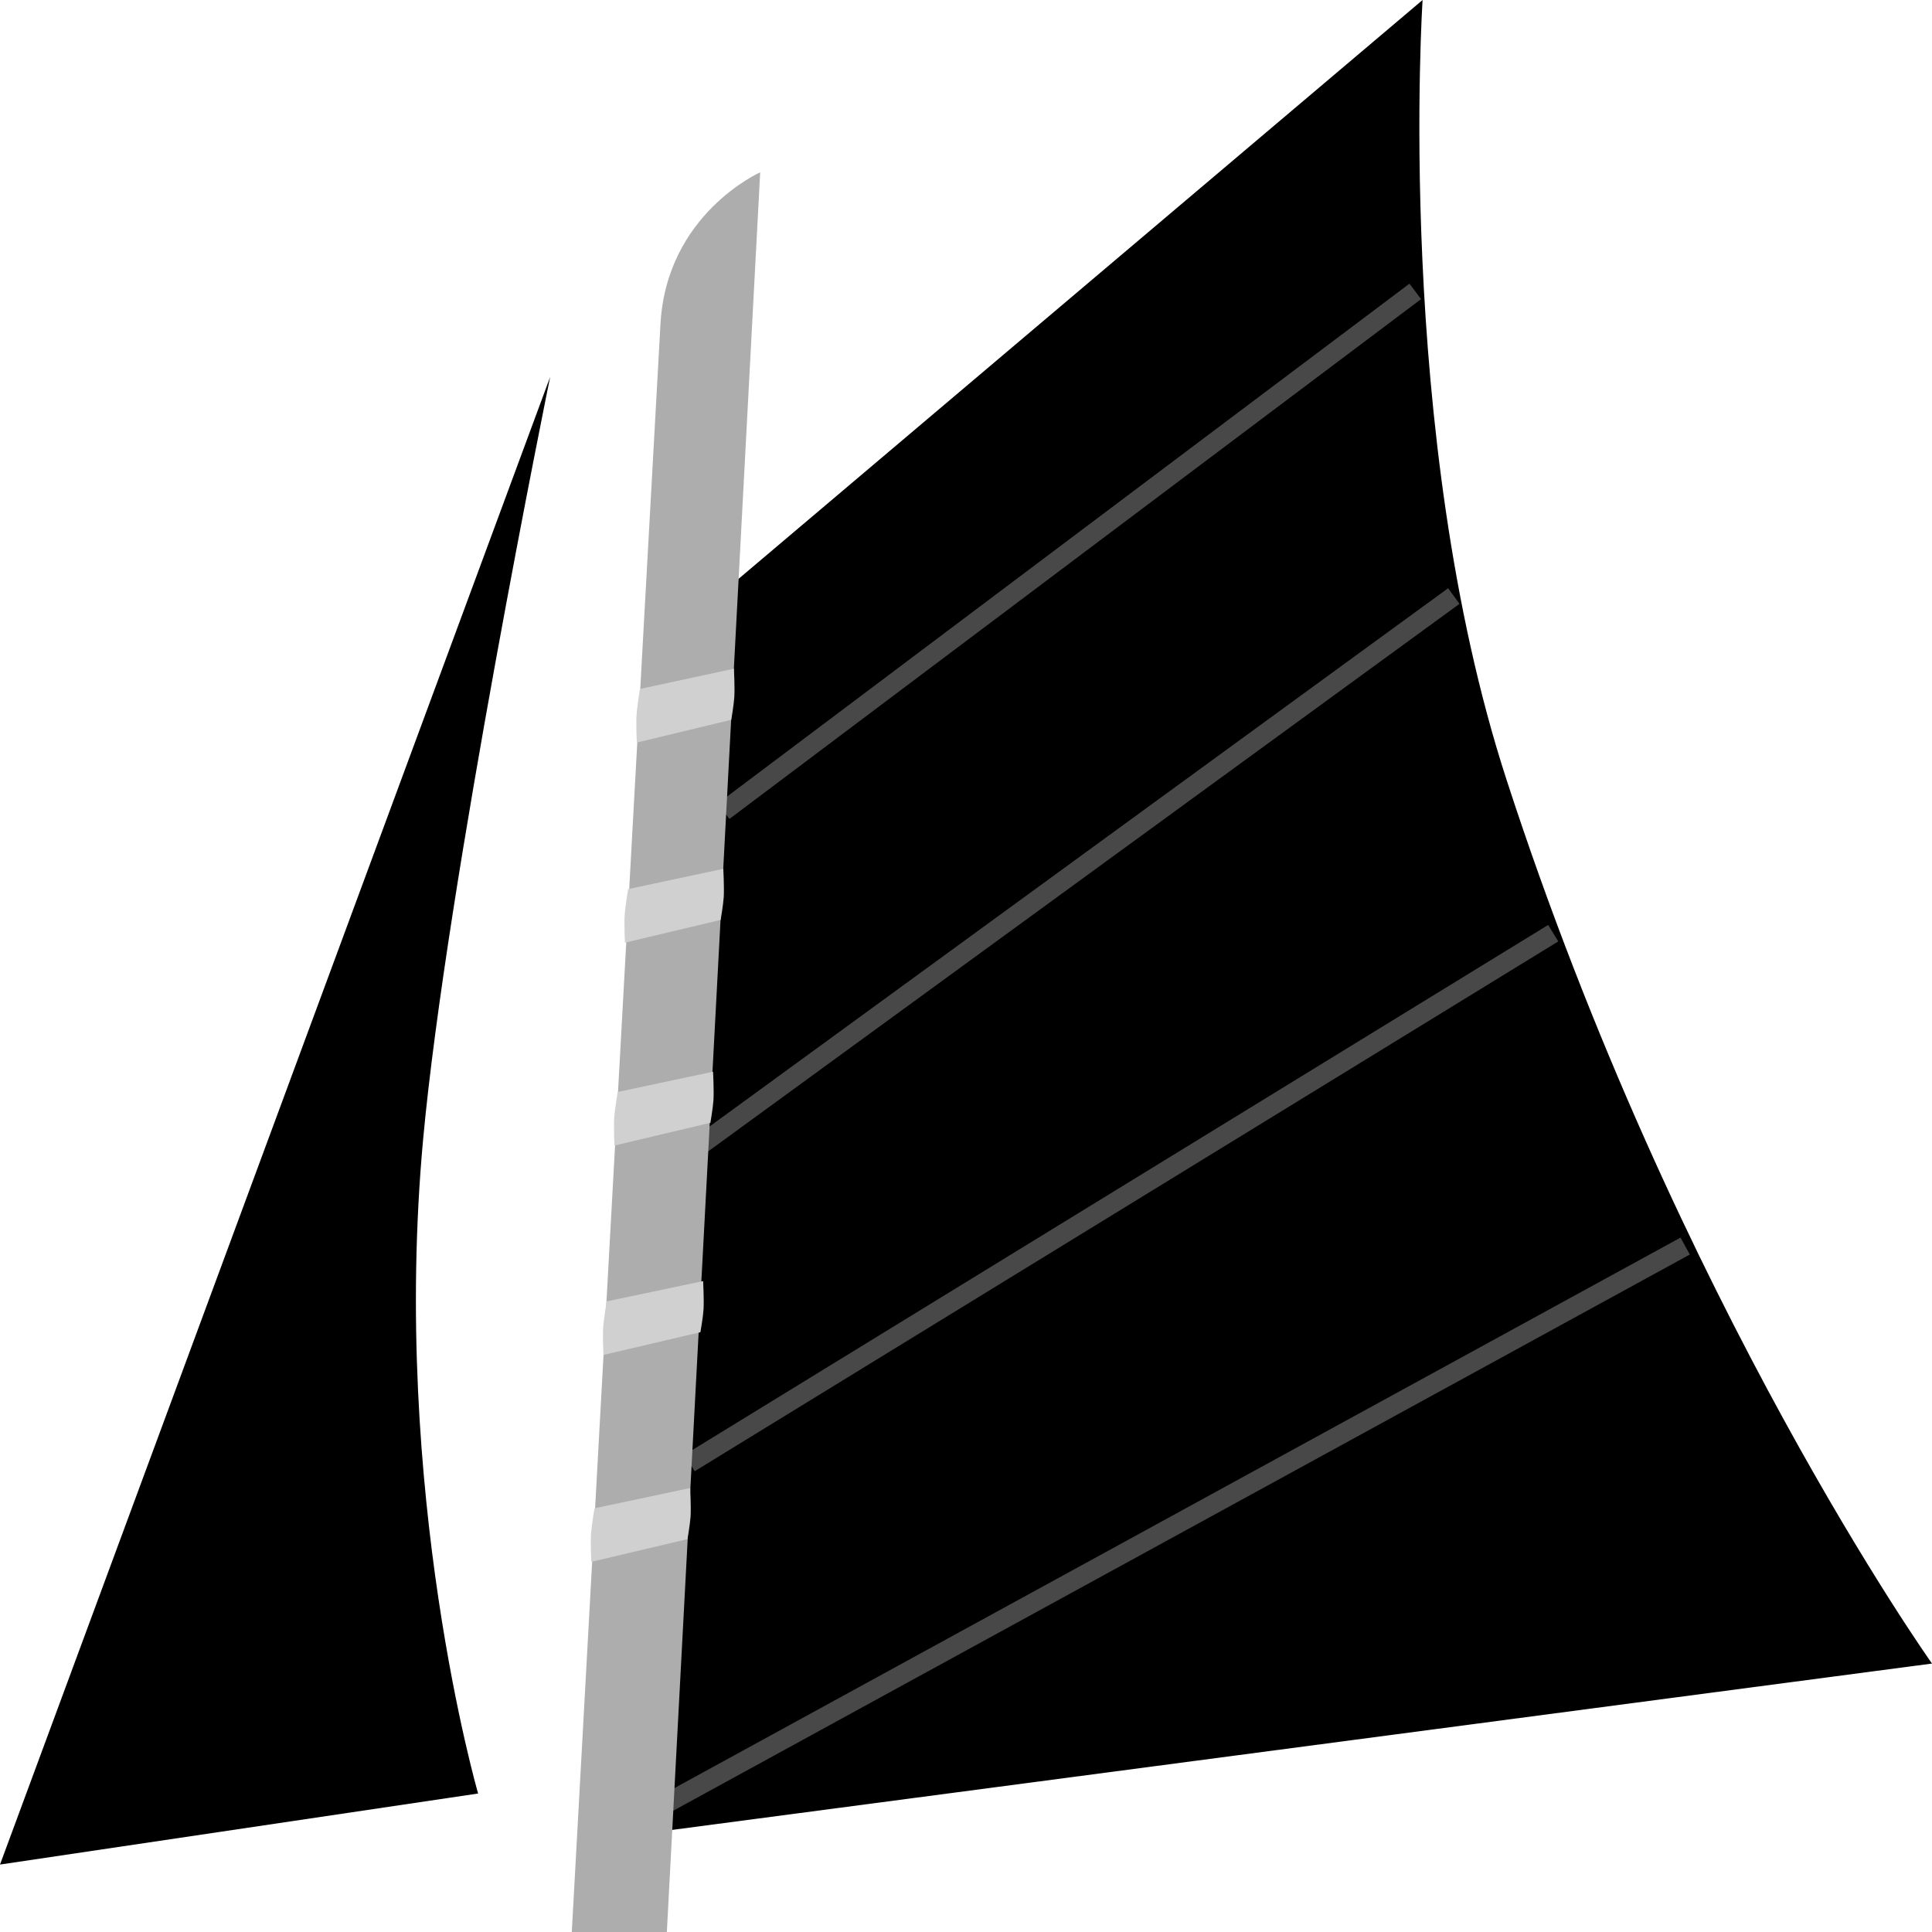
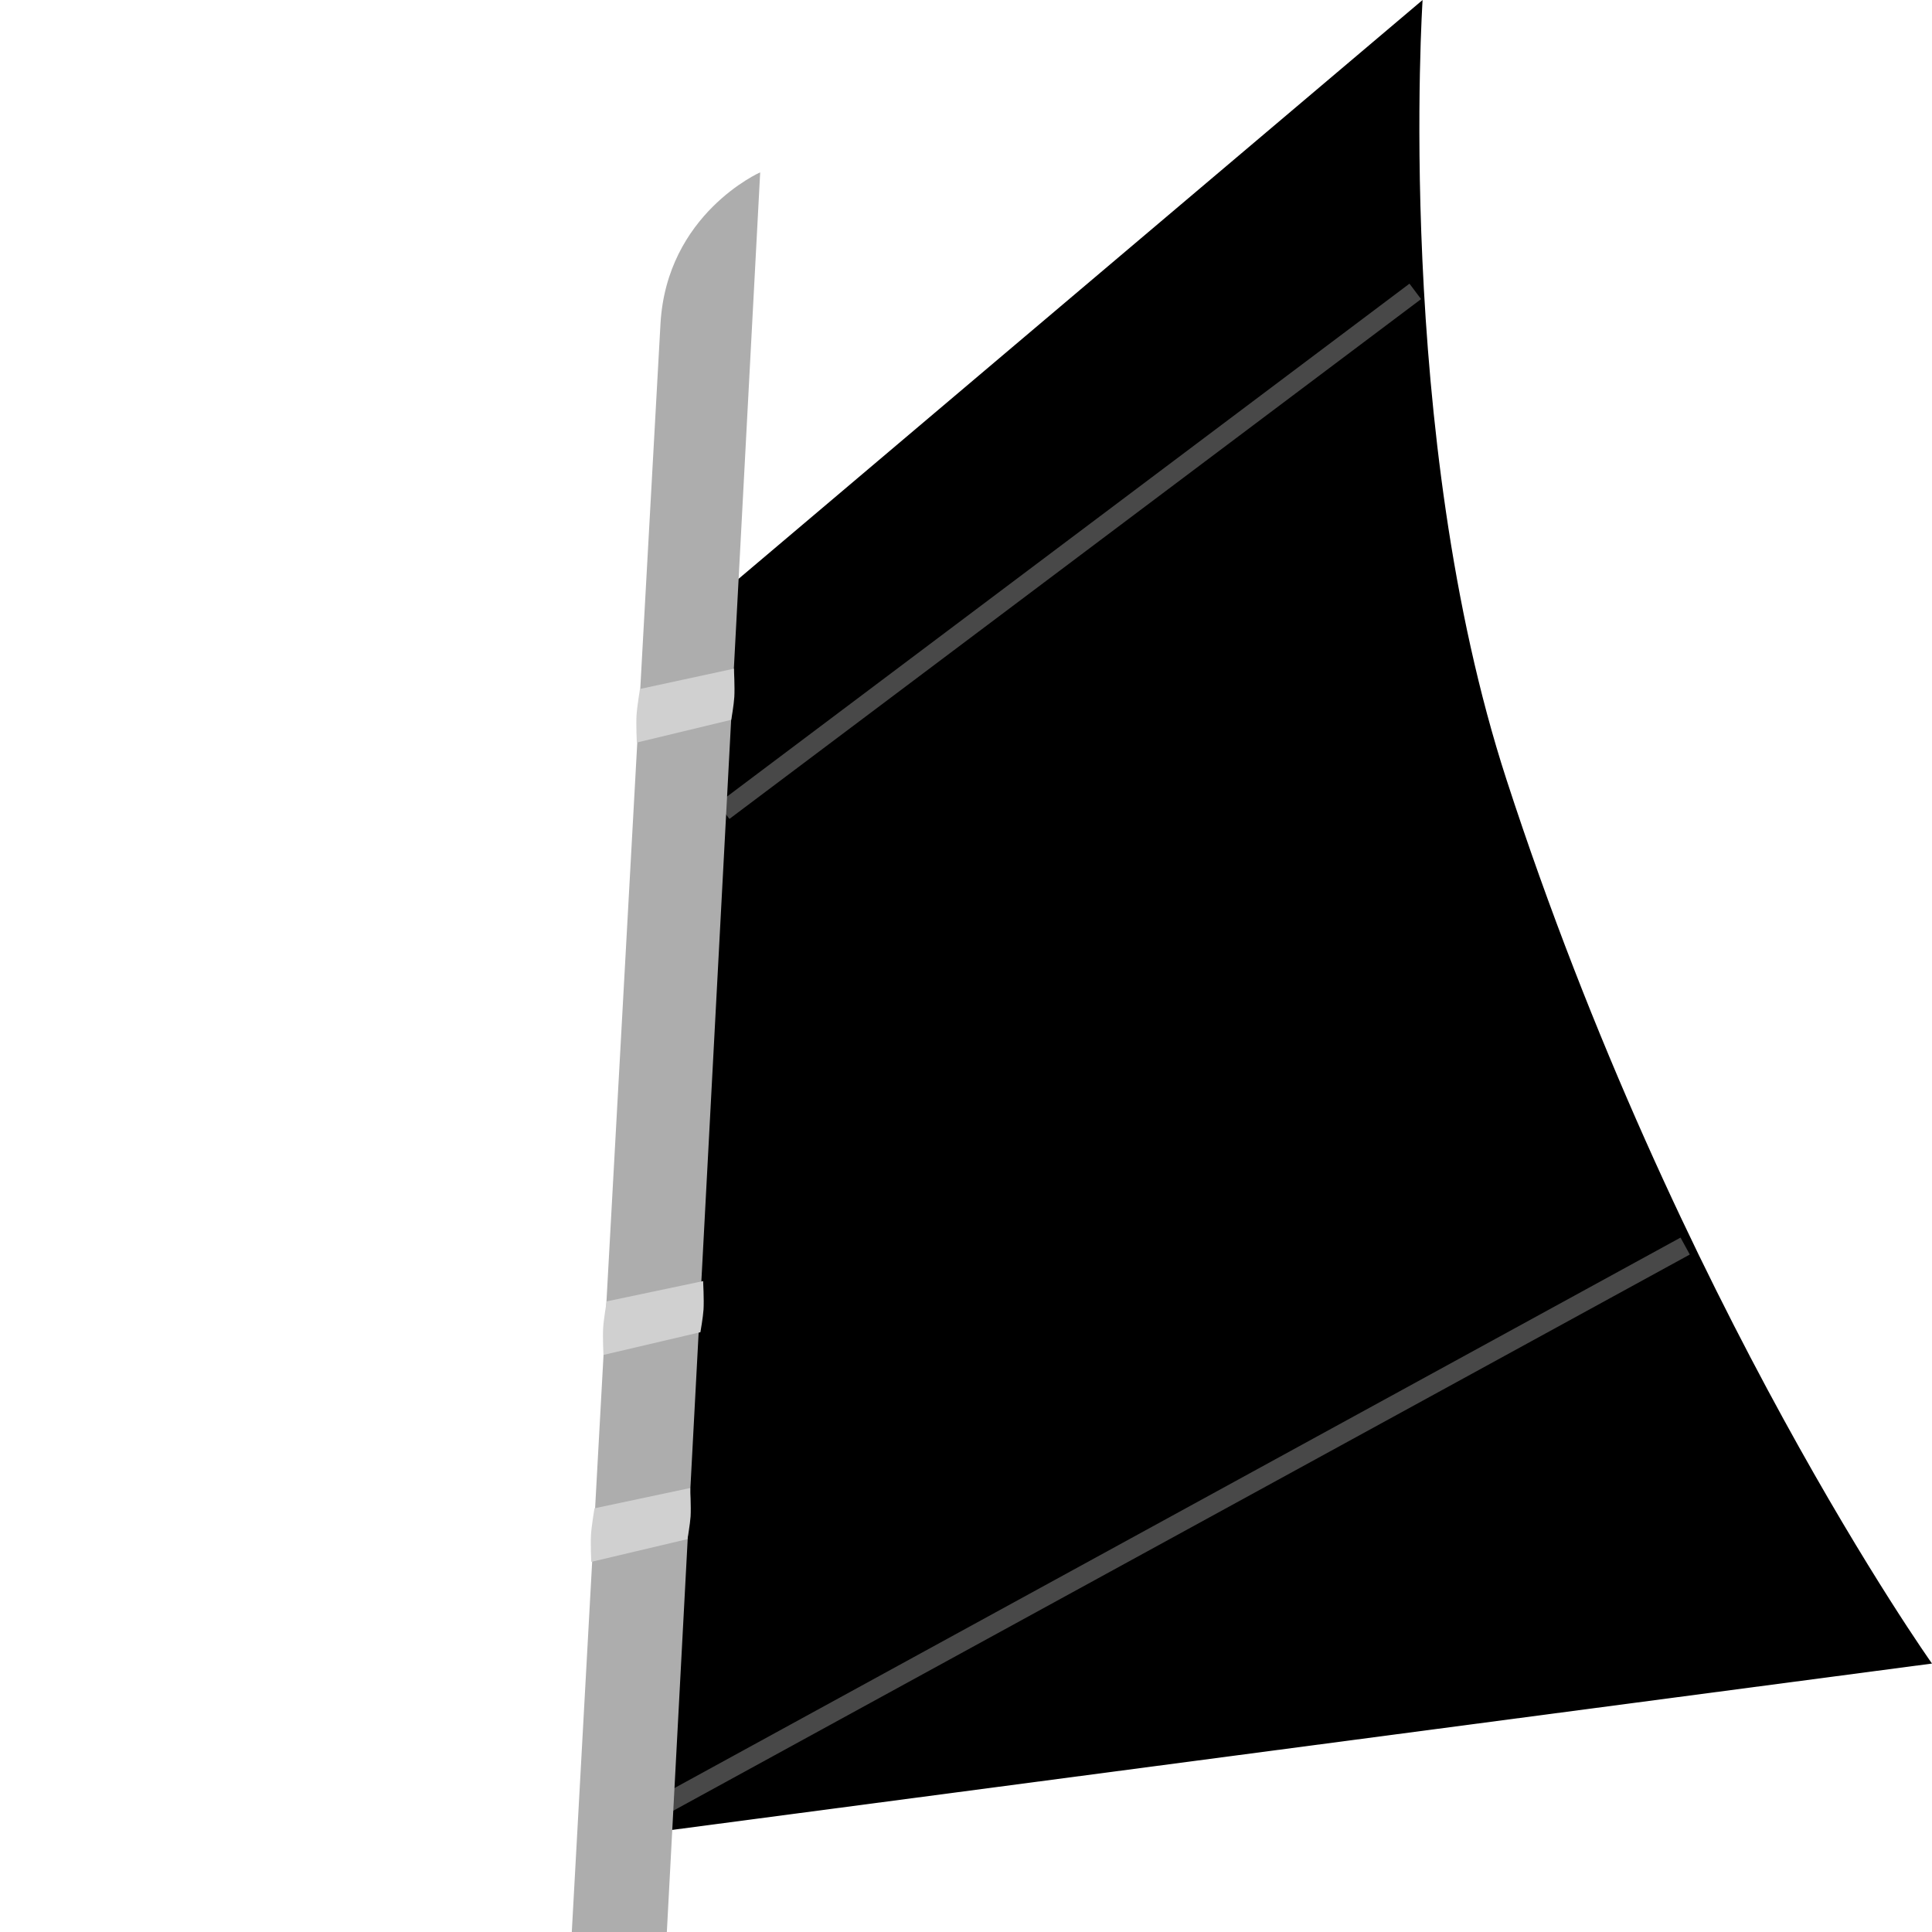
<svg xmlns="http://www.w3.org/2000/svg" xmlns:ns1="https://boxy-svg.com" viewBox="0 0 100 100">
-   <path d="M 28.476 19.509 L 0 96.509 L 24.747 92.832 C 24.747 92.832 20.224 77.24 21.9 58.98 C 23.11 45.793 28.476 19.509 28.476 19.509 Z" style="stroke: black; stroke-width: 0;" />
  <path d="M 37.899 30.239 L 73.633 0 C 73.633 0 72.16 22.454 77.974 40.347 C 86.821 67.572 100 86.105 100 86.105 L 34.68 94.73 L 37.899 30.239 Z" style="stroke: black; stroke-width: 0;" />
  <path d="M 37.454 41.988 L 73.255 15.082" style="fill: rgb(186, 218, 85); stroke: rgb(72, 72, 72);" />
-   <path d="M 36.343 59.205 L 75.249 30.85" style="fill: rgb(186, 218, 85); stroke: rgb(72, 72, 72);" />
-   <path d="M 35.695 75.724 L 80.395 48.301" style="fill: rgb(186, 218, 85); stroke: rgb(72, 72, 72);" />
  <path d="M 34.453 93.369 L 87.224 64.496" style="fill: rgb(186, 218, 85); stroke: rgb(72, 72, 72);" />
  <path d="M 34.186 16.769 C 34.504 11.064 39.347 8.92 39.347 8.92 L 34.516 100 L 29.596 100 C 29.596 100 33.037 37.361 34.186 16.769 Z" style="fill: rgb(173, 173, 173);" ns1:origin="-20 0" />
  <path d="M 33.124 35.661 L 37.988 34.611 C 37.988 34.611 38.038 35.591 38.008 36.079 C 37.985 36.474 37.85 37.257 37.85 37.257 L 32.961 38.434 C 32.961 38.434 32.919 37.502 32.946 37.038 C 32.974 36.576 33.124 35.661 33.124 35.661 Z" style="stroke: black; stroke-width: 0; fill: rgb(208, 208, 208);" />
-   <path d="M 32.511 46.02 L 37.439 44.969 C 37.439 44.969 37.49 45.949 37.46 46.438 C 37.436 46.833 37.3 47.615 37.3 47.615 L 32.346 48.792 C 32.346 48.792 32.303 47.86 32.331 47.396 C 32.359 46.934 32.511 46.02 32.511 46.02 Z" style="stroke: black; stroke-width: 0; fill: rgb(208, 208, 208);" />
-   <path d="M 31.97 56.521 L 36.908 55.471 C 36.908 55.471 36.959 56.45 36.929 56.938 C 36.905 57.334 36.769 58.116 36.769 58.116 L 31.804 59.293 C 31.804 59.293 31.762 58.361 31.789 57.897 C 31.817 57.435 31.97 56.521 31.97 56.521 Z" style="stroke: black; stroke-width: 0; fill: rgb(208, 208, 208);" />
  <path d="M 31.402 67.359 L 36.394 66.309 C 36.394 66.309 36.445 67.289 36.415 67.777 C 36.391 68.172 36.253 68.955 36.253 68.955 L 31.234 70.131 C 31.234 70.131 31.191 69.2 31.219 68.736 C 31.247 68.274 31.402 67.359 31.402 67.359 Z" style="stroke: black; stroke-width: 0; fill: rgb(208, 208, 208);" />
  <path d="M 30.77 78.07 L 35.723 77.02 C 35.723 77.02 35.774 77.999 35.745 78.488 C 35.72 78.883 35.583 79.665 35.583 79.665 L 30.603 80.842 C 30.603 80.842 30.561 79.911 30.589 79.446 C 30.617 78.984 30.77 78.07 30.77 78.07 Z" style="stroke: black; stroke-width: 0; fill: rgb(208, 208, 208);" />
</svg>